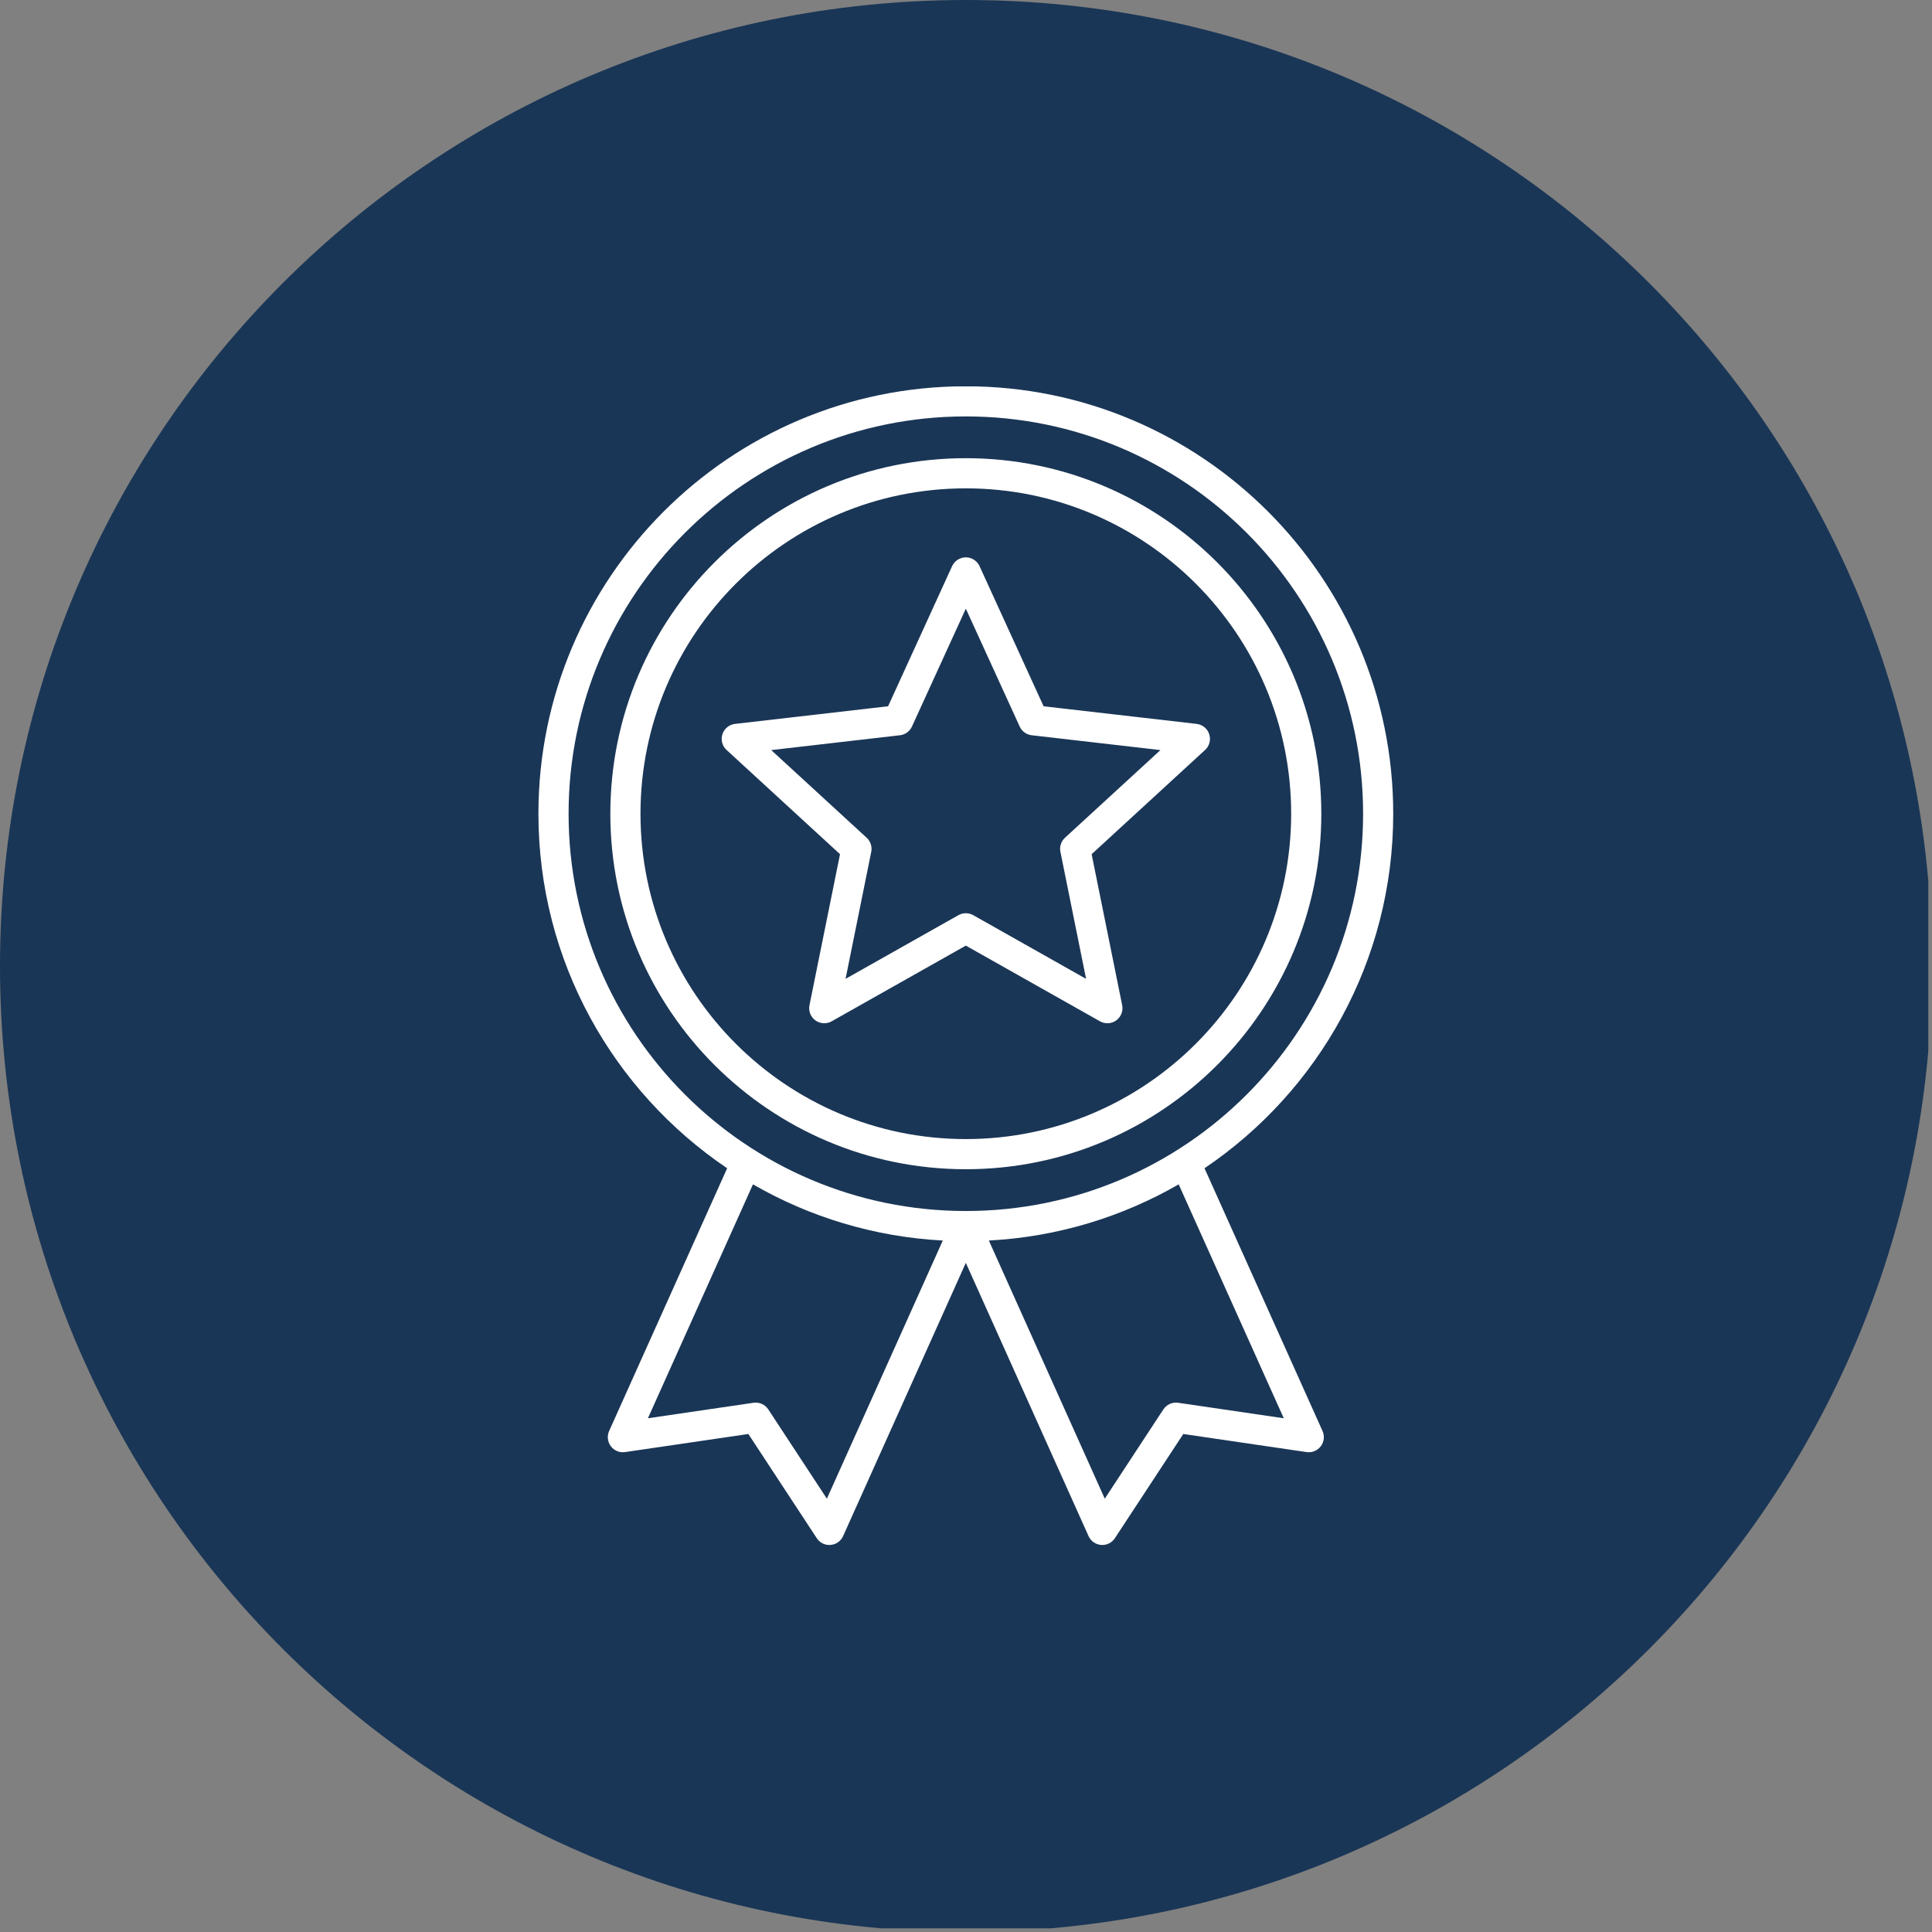
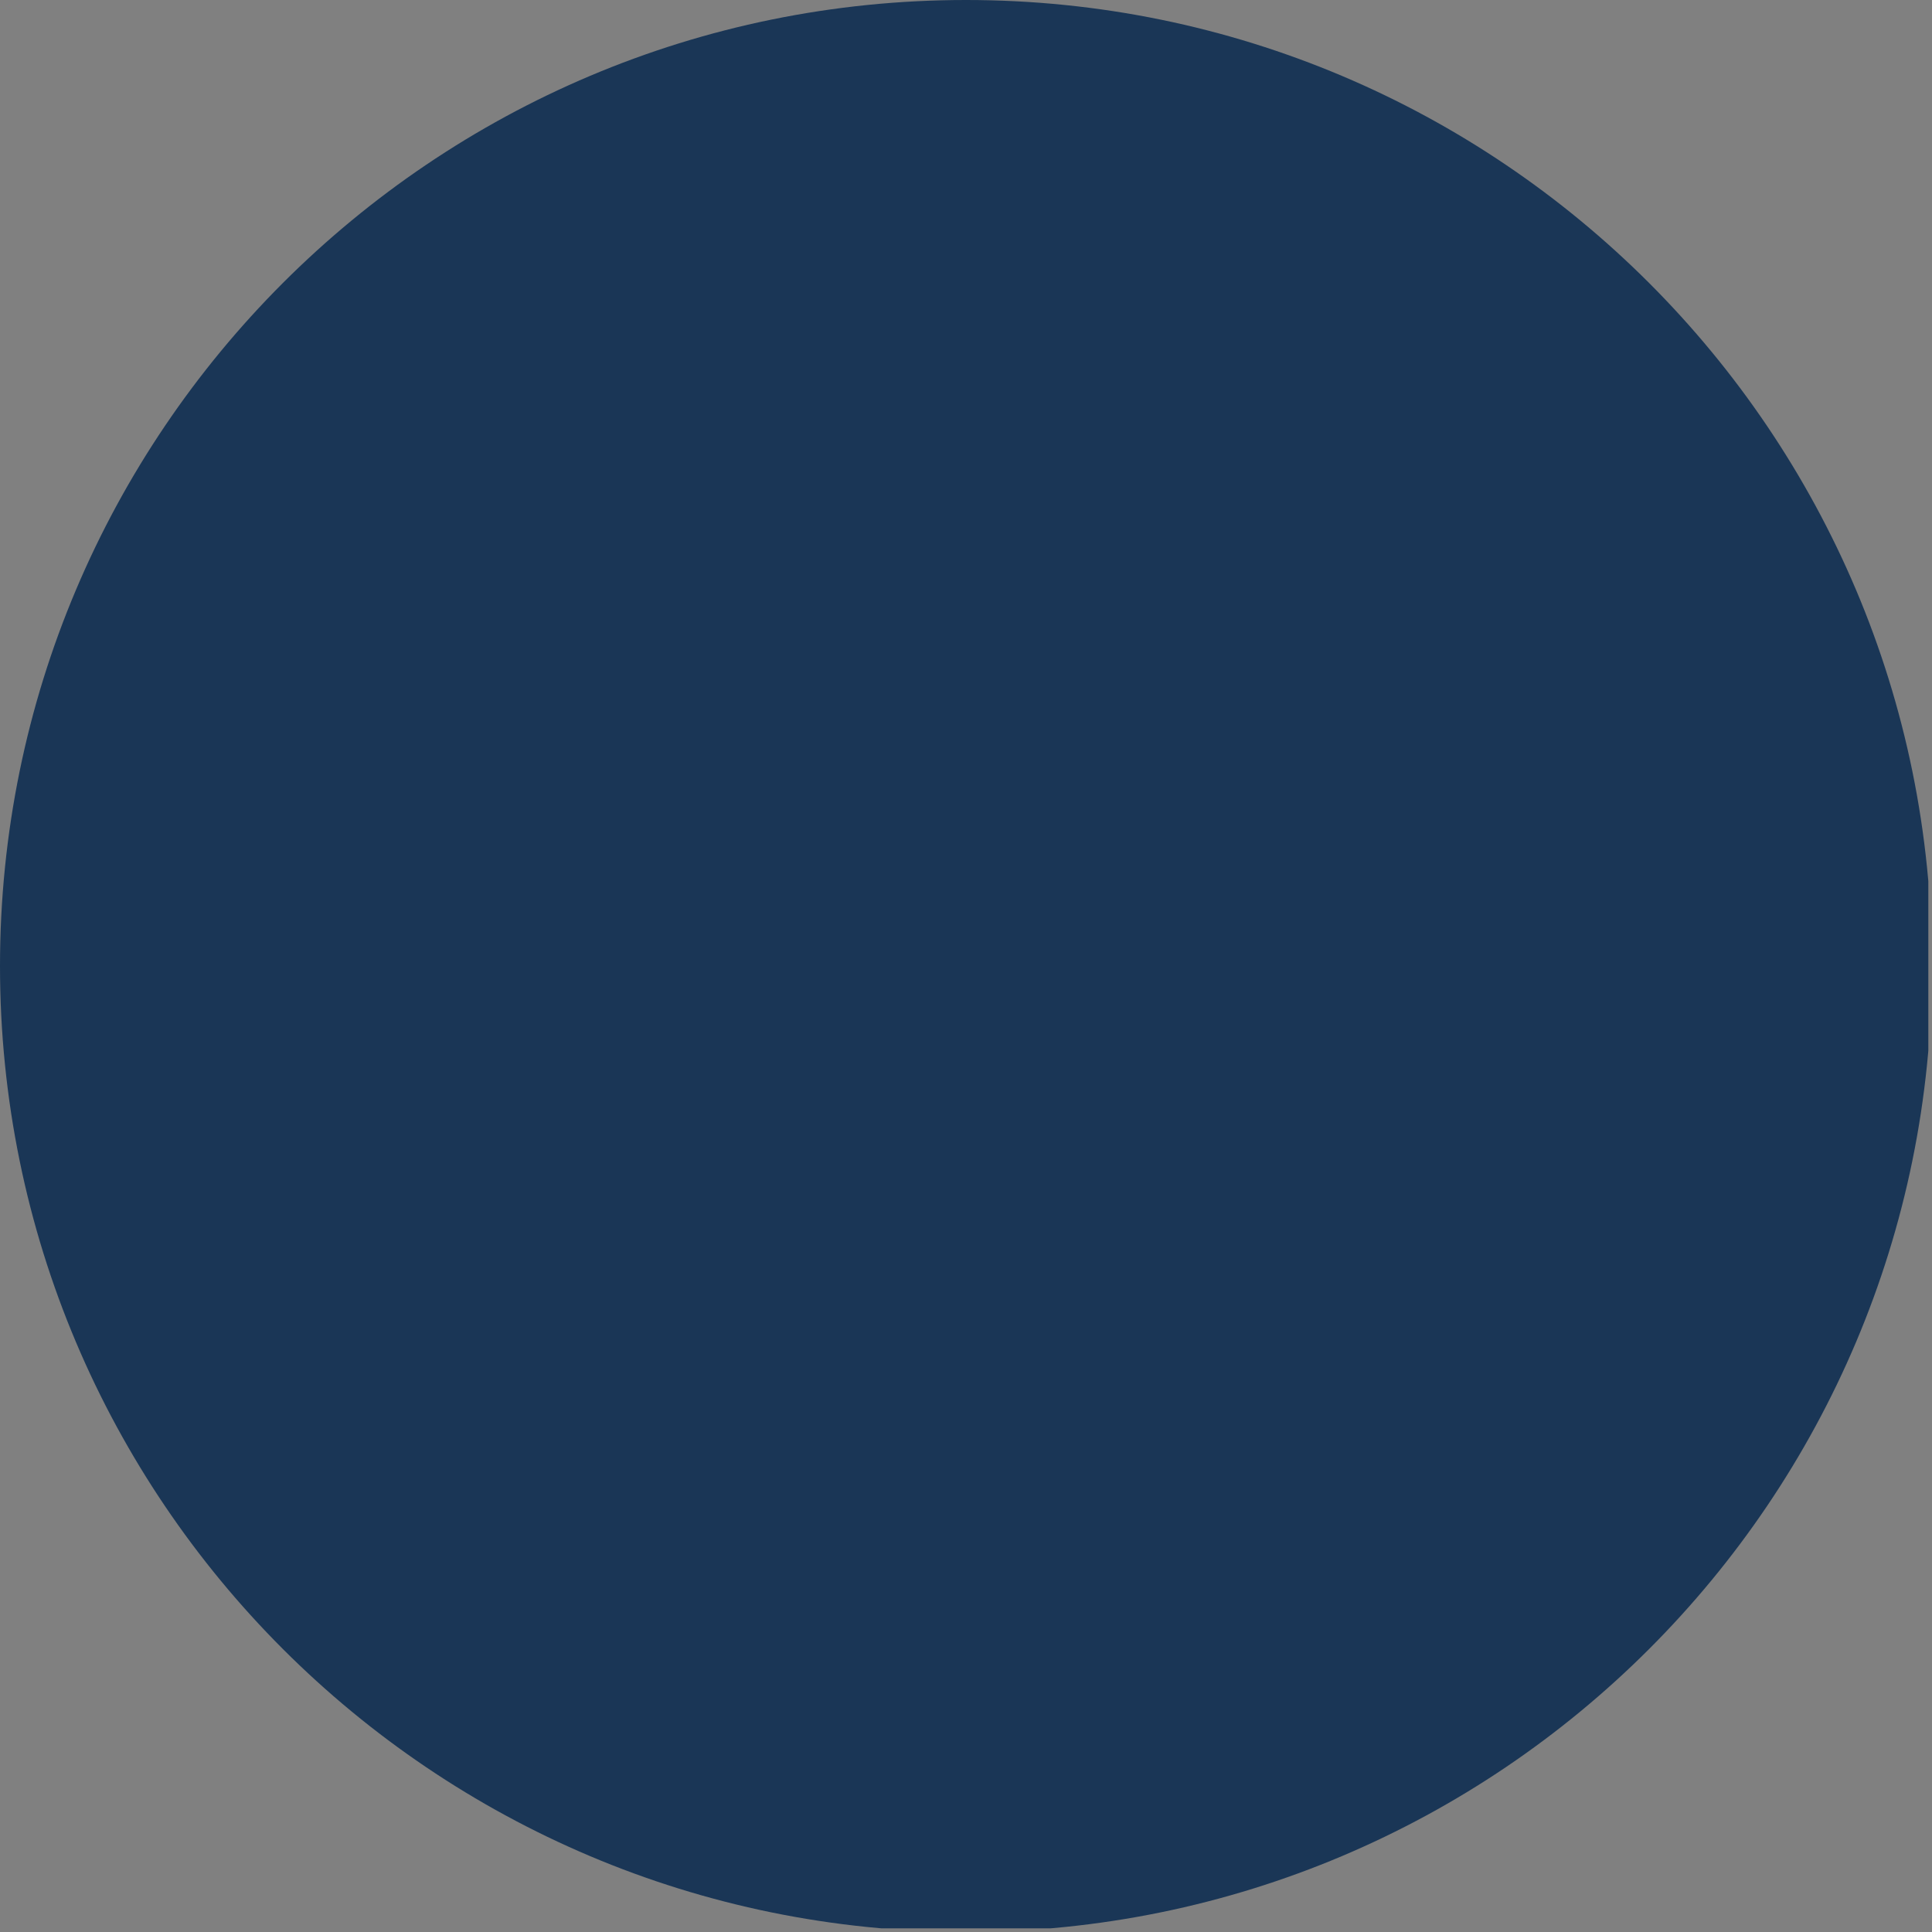
<svg xmlns="http://www.w3.org/2000/svg" width="350" viewBox="0 0 262.5 262.5" height="350" preserveAspectRatio="xMidYMid meet">
  <rect x="0" y="0" width="262.5" height="262.5" fill="#808080" stroke="none" />
  <defs>
    <clipPath id="id1">
      <path d="M 0 0 L 262 0 L 262 262 L 0 262 Z M 0 0 " clip-rule="nonzero" />
    </clipPath>
    <clipPath id="id2">
-       <path d="M 73.117 52.5 L 189.367 52.5 L 189.367 210 L 73.117 210 Z M 73.117 52.5 " clip-rule="nonzero" />
-     </clipPath>
+       </clipPath>
  </defs>
  <g clip-path="url(#id1)">
    <path fill="#1a3656" d="M 131.25 0 C 58.762 0 0 58.762 0 131.25 C 0 203.738 58.762 262.5 131.25 262.5 C 203.738 262.5 262.5 203.738 262.5 131.25 C 262.5 58.762 203.738 0 131.25 0 " fill-opacity="1" fill-rule="nonzero" />
  </g>
  <g clip-path="url(#id2)">
-     <path fill="#ffffff" d="M 98.797 158.73 L 82.762 194.43 C 82.457 195.109 82.547 195.906 82.996 196.504 C 83.449 197.098 84.188 197.402 84.93 197.293 L 101.68 194.836 C 101.68 194.836 110.973 208.992 110.973 208.992 C 111.383 209.617 112.102 209.973 112.844 209.91 C 113.59 209.852 114.246 209.391 114.551 208.711 L 131.227 171.582 L 147.902 208.711 C 148.207 209.391 148.863 209.852 149.609 209.91 C 150.352 209.973 151.07 209.617 151.48 208.992 L 160.773 194.836 C 160.773 194.836 177.523 197.293 177.523 197.293 C 178.266 197.402 179.004 197.098 179.457 196.504 C 179.906 195.906 179.996 195.109 179.691 194.43 L 163.656 158.73 C 179.121 148.293 189.297 130.605 189.297 110.559 C 189.297 78.508 163.277 52.484 131.227 52.484 C 99.176 52.484 73.156 78.508 73.156 110.559 C 73.156 130.605 83.336 148.293 98.797 158.73 Z M 160.148 160.918 C 152.48 165.336 143.711 168.055 134.355 168.551 L 150.105 203.625 L 158.066 191.496 C 158.504 190.832 159.285 190.48 160.074 190.594 C 160.074 190.594 174.426 192.699 174.426 192.699 Z M 102.305 160.918 L 88.031 192.699 L 102.379 190.594 C 103.168 190.48 103.953 190.832 104.387 191.496 C 104.387 191.496 112.348 203.625 112.348 203.625 L 128.098 168.551 C 118.742 168.055 109.973 165.336 102.305 160.918 Z M 131.227 56.578 C 161.016 56.578 185.203 80.766 185.203 110.559 C 185.203 140.352 161.016 164.539 131.227 164.539 C 101.438 164.539 77.254 140.352 77.254 110.559 C 77.254 80.766 101.438 56.578 131.227 56.578 Z M 131.227 62.254 C 104.57 62.254 82.926 83.898 82.926 110.559 C 82.926 137.219 104.57 158.863 131.227 158.863 C 157.883 158.863 179.527 137.219 179.527 110.559 C 179.527 83.898 157.883 62.254 131.227 62.254 Z M 131.227 66.352 C 155.625 66.352 175.43 86.16 175.43 110.559 C 175.43 134.957 155.625 154.766 131.227 154.766 C 106.828 154.766 87.023 134.957 87.023 110.559 C 87.023 86.16 106.828 66.352 131.227 66.352 Z M 133.09 76.922 C 132.754 76.195 132.027 75.727 131.227 75.727 C 130.426 75.727 129.699 76.195 129.363 76.922 L 120.664 95.961 C 120.664 95.961 99.867 98.355 99.867 98.355 C 99.074 98.449 98.402 98.996 98.156 99.758 C 97.906 100.52 98.129 101.355 98.719 101.898 L 114.133 116.059 C 114.133 116.059 109.984 136.578 109.984 136.578 C 109.824 137.363 110.141 138.168 110.789 138.641 C 111.438 139.109 112.301 139.16 112.996 138.766 L 131.227 128.48 C 131.227 128.48 149.457 138.766 149.457 138.766 C 150.156 139.16 151.02 139.109 151.664 138.641 C 152.312 138.168 152.629 137.363 152.469 136.578 L 148.32 116.059 C 148.32 116.059 163.734 101.898 163.734 101.898 C 164.328 101.355 164.547 100.52 164.297 99.758 C 164.051 98.996 163.383 98.449 162.586 98.355 L 141.793 95.961 C 141.793 95.961 133.09 76.922 133.09 76.922 Z M 131.227 82.699 L 138.547 98.715 C 138.844 99.367 139.461 99.816 140.176 99.898 L 157.668 101.914 C 157.668 101.914 144.699 113.824 144.699 113.824 C 144.172 114.309 143.934 115.035 144.078 115.738 L 147.566 132.996 C 147.566 132.996 132.234 124.344 132.234 124.344 C 131.609 123.992 130.844 123.992 130.219 124.344 L 114.887 132.996 C 114.887 132.996 118.375 115.738 118.375 115.738 C 118.52 115.035 118.281 114.309 117.754 113.824 L 104.785 101.914 C 104.785 101.914 122.277 99.898 122.277 99.898 C 122.992 99.816 123.609 99.367 123.906 98.715 Z M 131.227 82.699 " fill-opacity="1" fill-rule="evenodd" />
-   </g>
+     </g>
</svg>